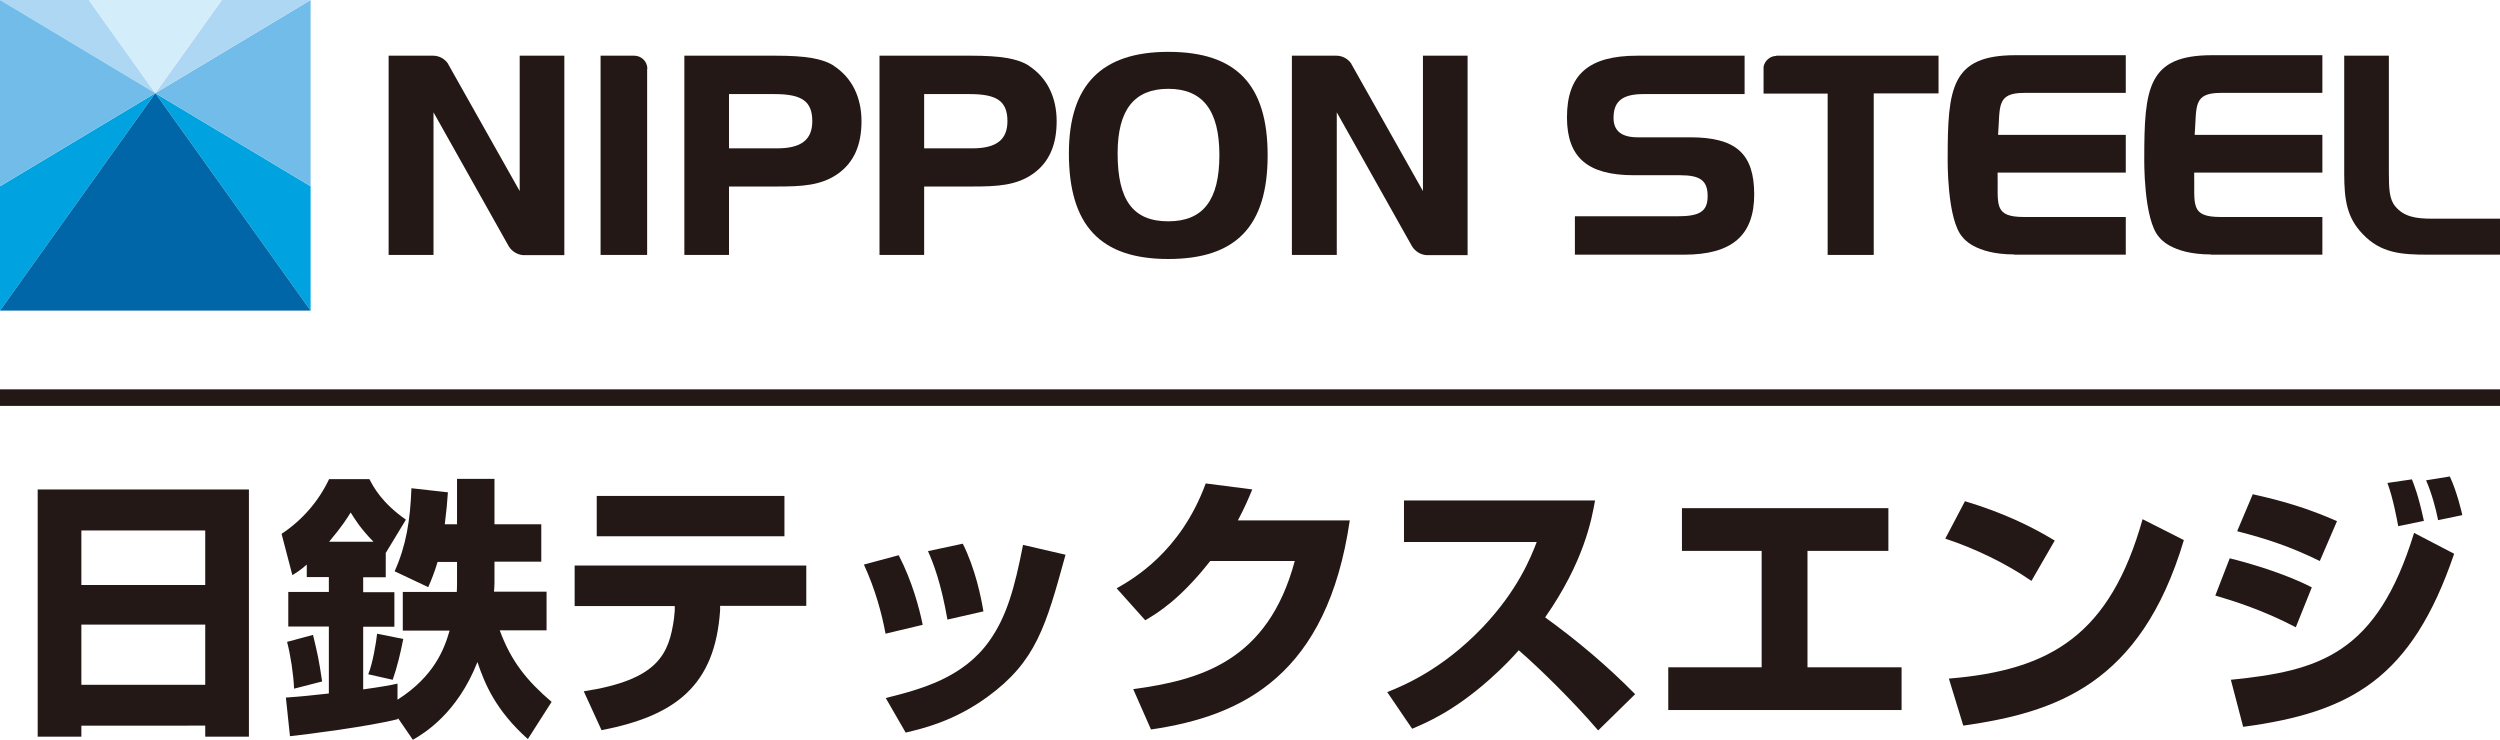
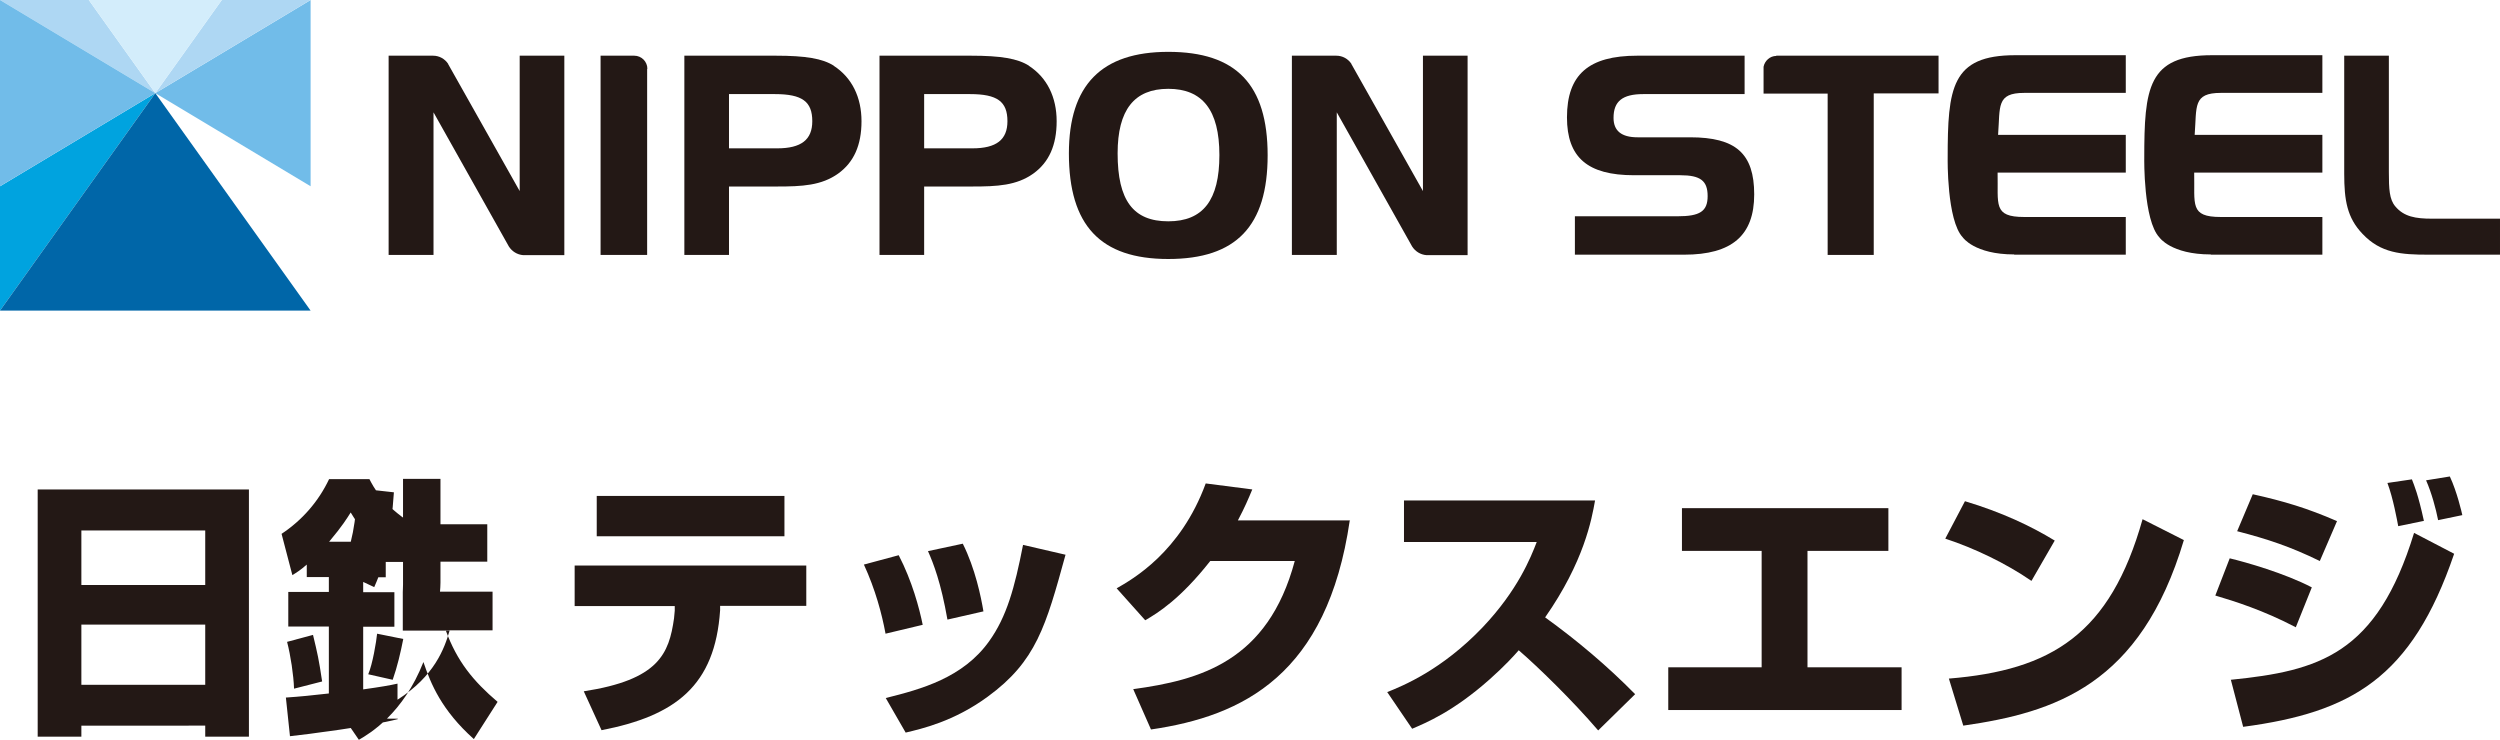
<svg xmlns="http://www.w3.org/2000/svg" id="_レイヤー_2" data-name="レイヤー 2" viewBox="0 0 104.15 30.83">
  <defs>
    <style>
      .cls-1 {
        fill: #d3edfb;
      }

      .cls-2 {
        fill: #0066a8;
      }

      .cls-3 {
        fill: #00a3df;
      }

      .cls-4 {
        fill: #231815;
      }

      .cls-5 {
        fill: #aed7f3;
      }

      .cls-6 {
        fill: #71bce9;
      }
    </style>
  </defs>
  <g id="_レイヤー_2-2" data-name="レイヤー 2">
    <g>
      <g>
        <g>
-           <polygon class="cls-3" points="6.47 3.88 12.94 12.94 12.94 7.76 6.47 3.88" />
          <polygon class="cls-6" points="12.94 7.76 12.94 0 6.47 3.88 12.94 7.76" />
          <polygon class="cls-5" points="12.94 0 9.24 0 6.47 3.88 12.94 0" />
          <polygon class="cls-3" points="0 7.76 0 12.94 6.47 3.88 0 7.76" />
          <polygon class="cls-2" points="6.47 3.88 0 12.94 12.94 12.94 6.47 3.88" />
          <polygon class="cls-5" points="3.7 0 0 0 6.47 3.88 3.7 0" />
          <polygon class="cls-1" points="9.24 0 3.7 0 6.47 3.88 9.24 0" />
          <polygon class="cls-6" points="6.47 3.88 0 0 0 7.76 6.47 3.88" />
        </g>
        <g>
          <path class="cls-4" d="M34.74,2.74c-.47-.3-1.17-.42-2.43-.42h-3.8v8.3h1.86v-2.85h2c1.05,0,1.85-.04,2.55-.54.65-.47.97-1.18.97-2.18s-.4-1.82-1.16-2.31ZM30.37,3.92h1.91c1.14,0,1.56.31,1.56,1.13,0,.77-.46,1.13-1.46,1.13h-2.01v-2.25Z" />
          <path class="cls-4" d="M42.87,2.74c-.47-.3-1.17-.42-2.43-.42h-3.8v8.3h1.86v-2.85h2c1.05,0,1.85-.04,2.55-.54.65-.47.97-1.18.97-2.18s-.4-1.82-1.16-2.31ZM38.5,3.92h1.91c1.14,0,1.56.31,1.56,1.13,0,.77-.46,1.13-1.46,1.13h-2.01v-2.25Z" />
          <path class="cls-4" d="M48.67,2.16c-2.78,0-4.14,1.38-4.14,4.23,0,3,1.31,4.4,4.14,4.4s4.14-1.37,4.14-4.32-1.31-4.31-4.14-4.31ZM48.67,9.22c-1.46,0-2.11-.87-2.11-2.83,0-1.81.69-2.69,2.11-2.69s2.13.88,2.13,2.76-.68,2.76-2.13,2.76Z" />
          <path class="cls-4" d="M18.67,2.66c-.14-.21-.37-.34-.63-.34h-1.85v8.3h1.87v-5.94l3.14,5.59c.13.2.34.34.6.36h1.71V2.32h-1.86v5.64l-2.98-5.29Z" />
          <path class="cls-4" d="M56.3,2.66c-.14-.21-.37-.34-.63-.34h-1.85v8.3h1.87v-5.94l3.14,5.59c.13.2.34.34.6.36h1.71V2.32h-1.86v5.64l-2.98-5.29Z" />
          <path class="cls-4" d="M26.97,2.87c0-.3-.24-.55-.55-.55h-1.4v8.3h1.94V2.87Z" />
          <g>
            <path class="cls-4" d="M70.4,5.72h-2.18c-.67,0-1-.27-1-.81,0-.69.37-.99,1.24-.99h4.22v-1.6h-4.47c-2.03,0-2.93.79-2.93,2.57,0,1.67.86,2.41,2.79,2.41h1.93c.84,0,1.14.23,1.14.87s-.33.84-1.25.84h-4.28v1.6h4.55c1.99,0,2.92-.8,2.92-2.51s-.77-2.38-2.67-2.38Z" />
            <path class="cls-4" d="M83.91,10.61h4.65v-1.57h-4.23c-1.31,0-1.08-.52-1.11-1.85h5.34v-1.57h-5.32c.09-1.19-.08-1.75,1.09-1.75h4.23v-1.57h-4.6c-2.67,0-2.82,1.36-2.82,4.3,0,0-.04,2.58.63,3.29,0,0,.48.71,2.14.71Z" />
            <path class="cls-4" d="M92.1,10.61h4.65v-1.57h-4.23c-1.31,0-1.08-.52-1.11-1.85h5.34v-1.57h-5.32c.09-1.19-.08-1.75,1.09-1.75h4.23v-1.57h-4.6c-2.67,0-2.82,1.36-2.82,4.3,0,0-.04,2.58.63,3.29,0,0,.48.71,2.14.71Z" />
            <path class="cls-4" d="M101.31,9.11c-.67,0-1.16-.08-1.52-.51-.25-.29-.27-.73-.27-1.43V2.32h-1.86v4.92c0,1.1.12,1.83.76,2.5.76.81,1.62.87,2.74.87h2.99v-1.5h-2.85Z" />
            <path class="cls-4" d="M74,2.33c-.26,0-.48.2-.53.45v1.12h2.67v6.72h1.92V3.89h2.7v-1.57h-6.76Z" />
          </g>
        </g>
      </g>
-       <rect class="cls-4" y="16.22" width="104.15" height=".69" />
      <g>
        <path class="cls-4" d="M1.57,20.39h8.8v10.3h-1.82v-.46H3.39v.46h-1.82v-10.3ZM3.39,24.37h5.16v-2.27H3.39v2.27ZM3.39,28.53h5.16v-2.51H3.39v2.51Z" />
-         <path class="cls-4" d="M16.57,29.94v.02c-1.17.3-3.82.64-4.49.71l-.17-1.61c.6-.04,1.08-.09,1.79-.17v-2.79h-1.69v-1.44h1.69v-.62h-.92v-.52c-.27.24-.44.34-.6.44l-.45-1.72c.86-.57,1.54-1.35,1.98-2.28h1.68c.17.33.51.98,1.52,1.69l-.83,1.37h-.01s0,1.03,0,1.03h-.94v.62h1.3v1.44h-1.3v2.61c.72-.1,1.12-.17,1.43-.24v.67c1.54-.98,1.96-2.14,2.17-2.88h-1.95v-1.61h2.25c0-.07.01-.16.01-.31v-.94h-.81c-.14.46-.25.73-.39,1.05l-1.4-.66c.48-1.07.65-2.11.7-3.46l1.52.17c-.03.43-.06.78-.13,1.33h.51v-1.89h1.56v1.89h1.95v1.56h-1.95v.87c0,.15-.01.24-.02.38h2.19v1.61h-1.95c.47,1.29,1.14,2.11,2.16,2.98l-.99,1.55c-1.34-1.2-1.79-2.29-2.1-3.21-.84,2.14-2.22,2.97-2.69,3.24l-.61-.89ZM13.04,26.45c.19.79.24,1,.38,1.94l-1.17.3c-.02-.57-.14-1.37-.29-1.95l1.08-.29ZM15.56,22.57c-.55-.56-.79-.96-.95-1.22-.16.25-.33.54-.9,1.22h1.85ZM16.8,26.62c-.11.56-.25,1.16-.44,1.7l-1.02-.23c.18-.41.34-1.37.37-1.69l1.09.22Z" />
+         <path class="cls-4" d="M16.57,29.94v.02c-1.17.3-3.82.64-4.49.71l-.17-1.61c.6-.04,1.08-.09,1.79-.17v-2.79h-1.69v-1.44h1.69v-.62h-.92v-.52c-.27.24-.44.34-.6.44l-.45-1.72c.86-.57,1.54-1.35,1.98-2.28h1.68c.17.33.51.98,1.52,1.69l-.83,1.37h-.01s0,1.03,0,1.03h-.94v.62h1.3v1.44h-1.3v2.61c.72-.1,1.12-.17,1.43-.24v.67c1.54-.98,1.96-2.14,2.17-2.88h-1.95v-1.61c0-.07.01-.16.01-.31v-.94h-.81c-.14.46-.25.73-.39,1.05l-1.4-.66c.48-1.07.65-2.11.7-3.46l1.52.17c-.03.43-.06.78-.13,1.33h.51v-1.89h1.56v1.89h1.95v1.56h-1.95v.87c0,.15-.01.24-.02.38h2.19v1.61h-1.95c.47,1.29,1.14,2.11,2.16,2.98l-.99,1.55c-1.34-1.2-1.79-2.29-2.1-3.21-.84,2.14-2.22,2.97-2.69,3.24l-.61-.89ZM13.04,26.45c.19.79.24,1,.38,1.94l-1.17.3c-.02-.57-.14-1.37-.29-1.95l1.08-.29ZM15.56,22.57c-.55-.56-.79-.96-.95-1.22-.16.25-.33.54-.9,1.22h1.85ZM16.8,26.62c-.11.56-.25,1.16-.44,1.7l-1.02-.23c.18-.41.34-1.37.37-1.69l1.09.22Z" />
        <path class="cls-4" d="M33.59,23.55v1.69s-3.59,0-3.59,0v.18c-.21,3.15-1.86,4.4-4.94,5l-.74-1.62c3.12-.48,3.55-1.56,3.76-3.04.01-.11.02-.24.03-.32v-.19s-4.17,0-4.17,0v-1.69h9.65ZM32.68,20.66v1.68h-7.82v-1.68h7.82Z" />
        <path class="cls-4" d="M36.89,26.39c-.15-.81-.42-1.83-.9-2.87l1.45-.39c.56,1.08.86,2.21,1,2.9l-1.55.37ZM36.9,29.08c1.48-.37,3.22-.84,4.31-2.37.73-1.02,1.06-2.22,1.41-4.01l1.77.41c-.82,2.98-1.22,4.44-3.25,5.92-1.41,1.03-2.74,1.33-3.41,1.49l-.83-1.44ZM39.47,25.81c-.27-1.54-.58-2.33-.81-2.85l1.45-.31c.52,1.04.76,2.22.86,2.82l-1.49.34Z" />
        <path class="cls-4" d="M56.23,21.69c-.94,6.41-4.43,8.14-8.28,8.7l-.74-1.68c2.78-.38,5.61-1.15,6.73-5.34h-3.52c-1.25,1.59-2.19,2.17-2.71,2.47l-1.19-1.33c.66-.38,2.66-1.5,3.71-4.37l1.94.25c-.17.41-.31.74-.6,1.29h4.68Z" />
        <path class="cls-4" d="M57.8,28.83c.64-.26,2.26-.91,3.97-2.7,1.46-1.54,2-2.9,2.25-3.55h-5.53v-1.73h7.96c-.14.79-.46,2.55-2.08,4.87,1.33.96,2.6,2.03,3.75,3.2l-1.54,1.51c-1.07-1.25-2.52-2.66-3.31-3.34-.18.21-.59.66-1.21,1.21-1.52,1.35-2.65,1.81-3.23,2.06l-1.04-1.53Z" />
        <path class="cls-4" d="M78.67,21.17v1.78h-3.37v4.85h3.92v1.78h-9.72v-1.78h3.89v-4.85h-3.32v-1.78h8.59Z" />
        <path class="cls-4" d="M84.63,24.2c-1.06-.73-2.37-1.36-3.59-1.76l.82-1.56c1.53.46,2.74,1.03,3.74,1.64l-.97,1.68ZM81.19,28.27c4.28-.35,6.72-1.85,8.07-6.64l1.72.87c-1.8,6.04-5.37,7.18-9.19,7.73l-.6-1.96Z" />
        <path class="cls-4" d="M95.64,26.13c-1.36-.71-2.54-1.08-3.35-1.32l.6-1.55c.67.16,2.29.62,3.42,1.21l-.67,1.67ZM92.93,28.32c3.68-.37,6.09-1.05,7.64-6.12l1.67.87c-1.77,5.2-4.3,6.61-8.79,7.21l-.51-1.95ZM96.64,23.37c-1.23-.6-2.17-.91-3.44-1.24l.65-1.54c1.3.29,2.27.58,3.51,1.12l-.72,1.67ZM99.91,21.92c-.05-.26-.21-1.16-.45-1.8l1.02-.15c.1.26.26.63.5,1.73l-1.07.22ZM101.57,21.66c-.09-.46-.27-1.13-.5-1.65l.99-.16c.3.64.5,1.51.52,1.61l-1.01.21Z" />
      </g>
    </g>
  </g>
</svg>